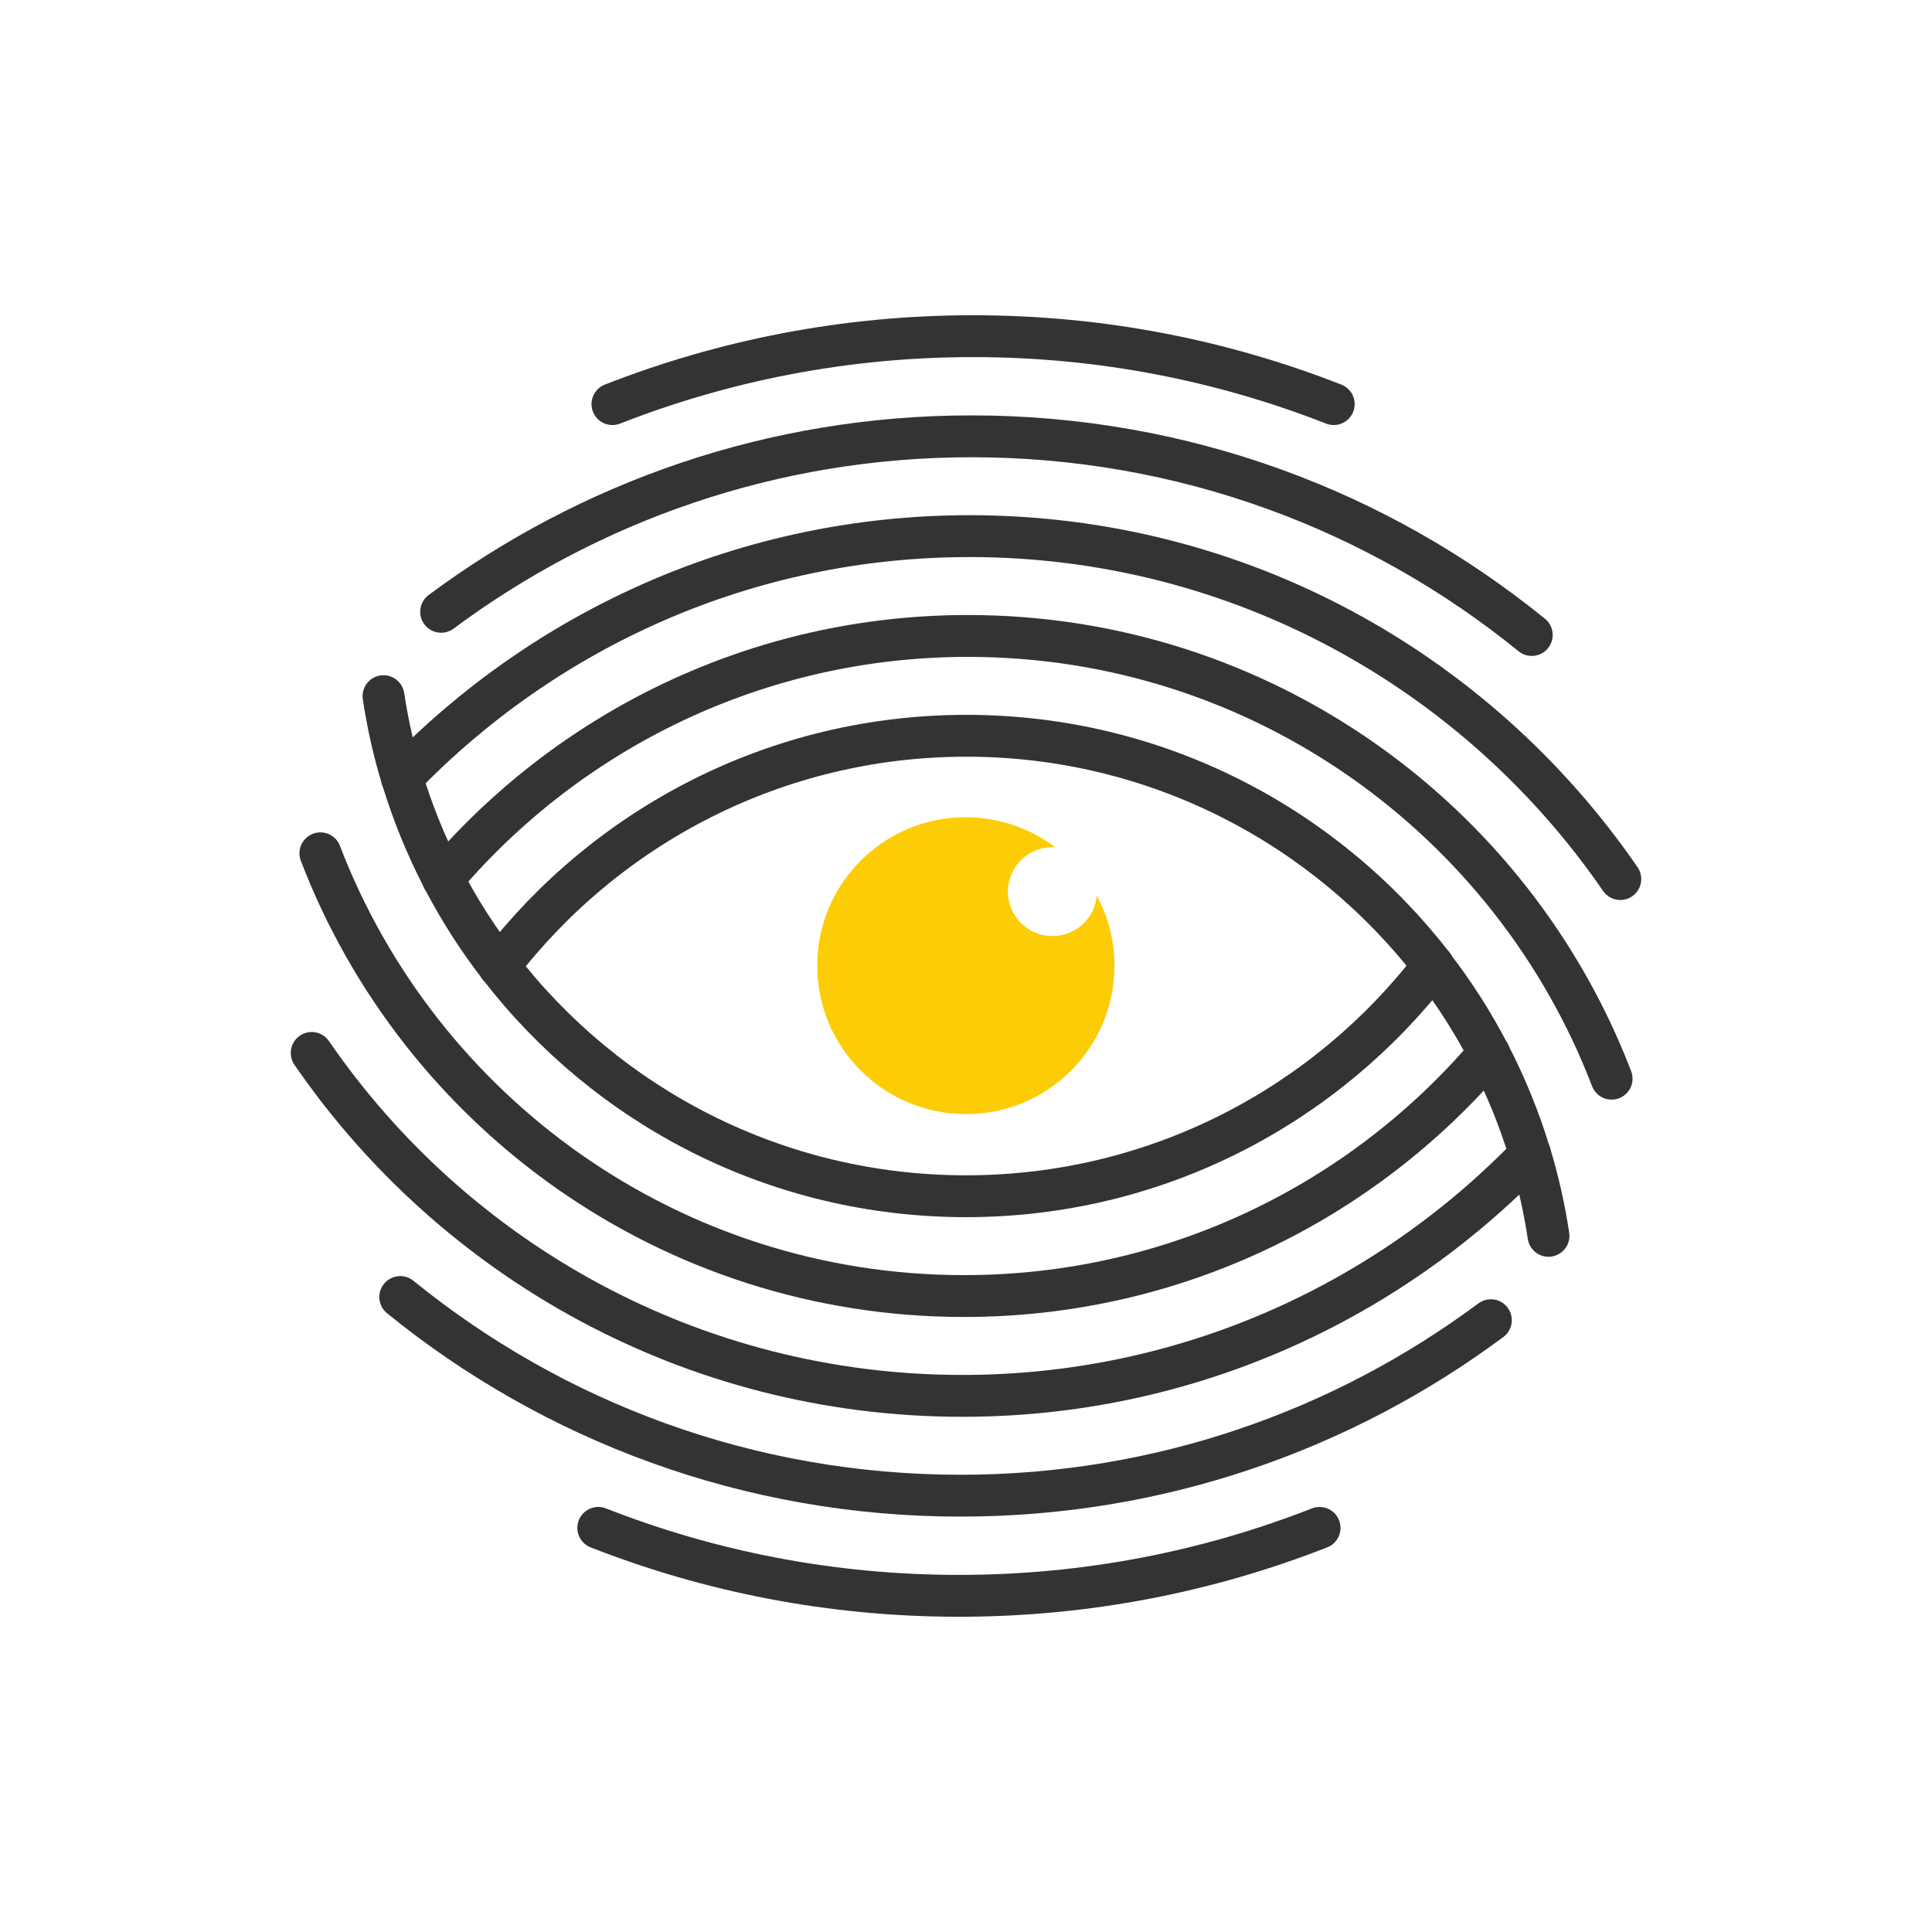
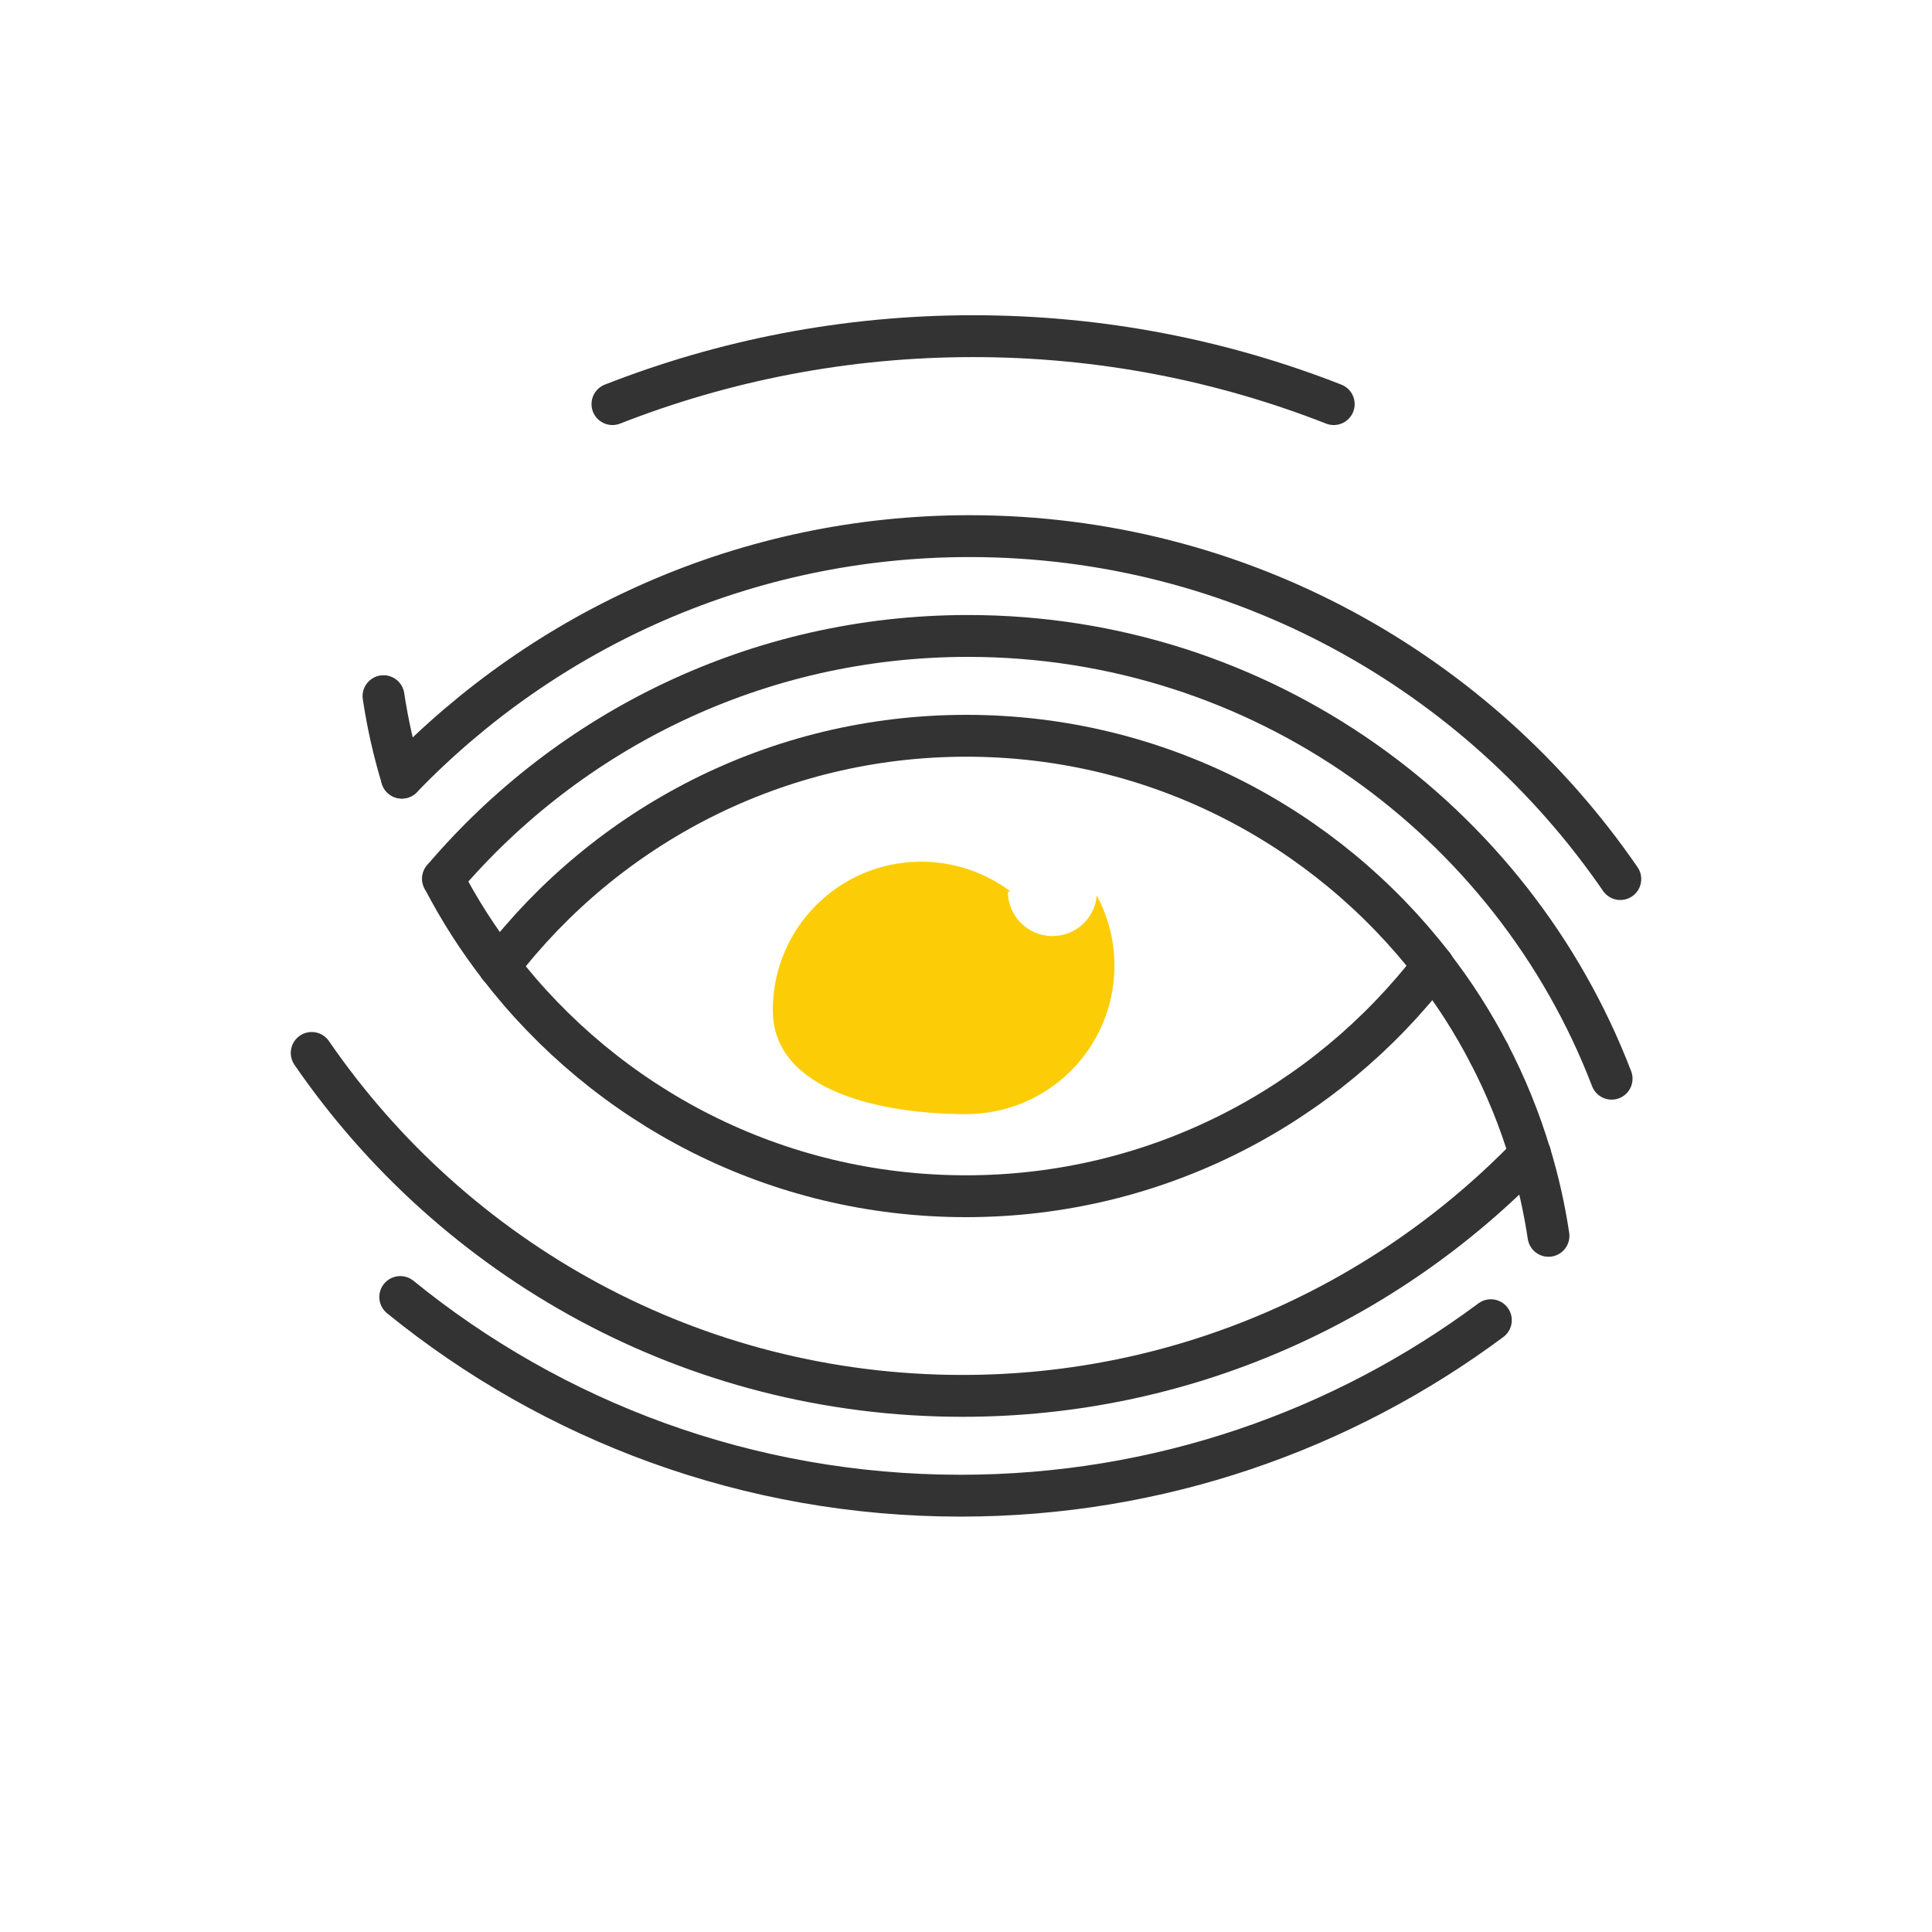
<svg xmlns="http://www.w3.org/2000/svg" version="1.1" id="Livello_1" x="0px" y="0px" viewBox="0 0 600 600" style="enable-background:new 0 0 600 600;" xml:space="preserve">
  <style type="text/css"> .st0{fill:none;stroke:#333333;stroke-width:13;stroke-linecap:round;stroke-miterlimit:10;} .st1{fill:#FCCD06;} </style>
  <g>
    <g>
      <path class="st0" d="M190.2,125.5c34.7-13.6,72.4-21.1,112-21.1s77.3,7.5,112,21.1" />
-       <path class="st0" d="M137,190c46-34.2,103-54.5,164.7-54.5c65.9,0,126.5,23.1,174,61.7" />
      <path class="st0" d="M124.8,241.5c44.6-46.2,107.1-75,176.3-75c83.9,0,157.9,42.2,202.1,106.5" />
      <path class="st0" d="M137.6,272.9c39.2-46.1,97.7-75.4,163-75.4c91.2,0,169.1,57.1,199.9,137.5" />
      <path class="st0" d="M155,300.1c33.4-43.5,86-71.6,145.1-71.6c59,0,111.5,28,145,71.4" />
      <path class="st0" d="M462.4,327.1c5.2,10,9.5,20.5,12.8,31.5" />
      <path class="st0" d="M480.9,383.8c-1.3-8.6-3.2-17.1-5.7-25.3" />
      <path class="st0" d="M445,299.9c6.6,8.5,12.4,17.6,17.4,27.2" />
-       <path class="st0" d="M409.8,474.5c-34.7,13.6-72.4,21.1-112,21.1s-77.3-7.5-112-21.1" />
      <path class="st0" d="M463,410c-46,34.2-103,54.5-164.7,54.5c-65.9,0-126.5-23.1-174-61.7" />
      <path class="st0" d="M475.2,358.5c-44.6,46.2-107.1,75-176.3,75C215,433.5,141,391.3,96.8,327" />
-       <path class="st0" d="M462.4,327.1c-39.2,46.1-97.7,75.4-163,75.4c-91.2,0-169.1-57.1-199.9-137.5" />
      <path class="st0" d="M137.6,272.9c5,9.6,10.8,18.7,17.4,27.2" />
      <path class="st0" d="M119.1,216.2c1.3,8.6,3.2,17.1,5.7,25.3" />
-       <path class="st0" d="M137.6,272.9c-5.2-10-9.5-20.5-12.8-31.5" />
    </g>
    <path class="st0" d="M155,300.1c33.4,43.4,85.9,71.4,145,71.4s111.7-28.1,145.1-71.6" />
-     <path class="st1" d="M340.6,278.1c-0.6,7.1-6.5,12.6-13.8,12.6c-7.6,0-13.8-6.2-13.8-13.8c0-7.6,6.2-13.8,13.8-13.8 c0.3,0,0.6,0,0.9,0c-7.7-5.8-17.4-9.3-27.8-9.3c-25.5,0-46.1,20.6-46.1,46.1S274.5,346,300,346s46.1-20.6,46.1-46.1 C346.1,292,344.1,284.6,340.6,278.1z" />
+     <path class="st1" d="M340.6,278.1c-0.6,7.1-6.5,12.6-13.8,12.6c-7.6,0-13.8-6.2-13.8-13.8c0.3,0,0.6,0,0.9,0c-7.7-5.8-17.4-9.3-27.8-9.3c-25.5,0-46.1,20.6-46.1,46.1S274.5,346,300,346s46.1-20.6,46.1-46.1 C346.1,292,344.1,284.6,340.6,278.1z" />
  </g>
</svg>